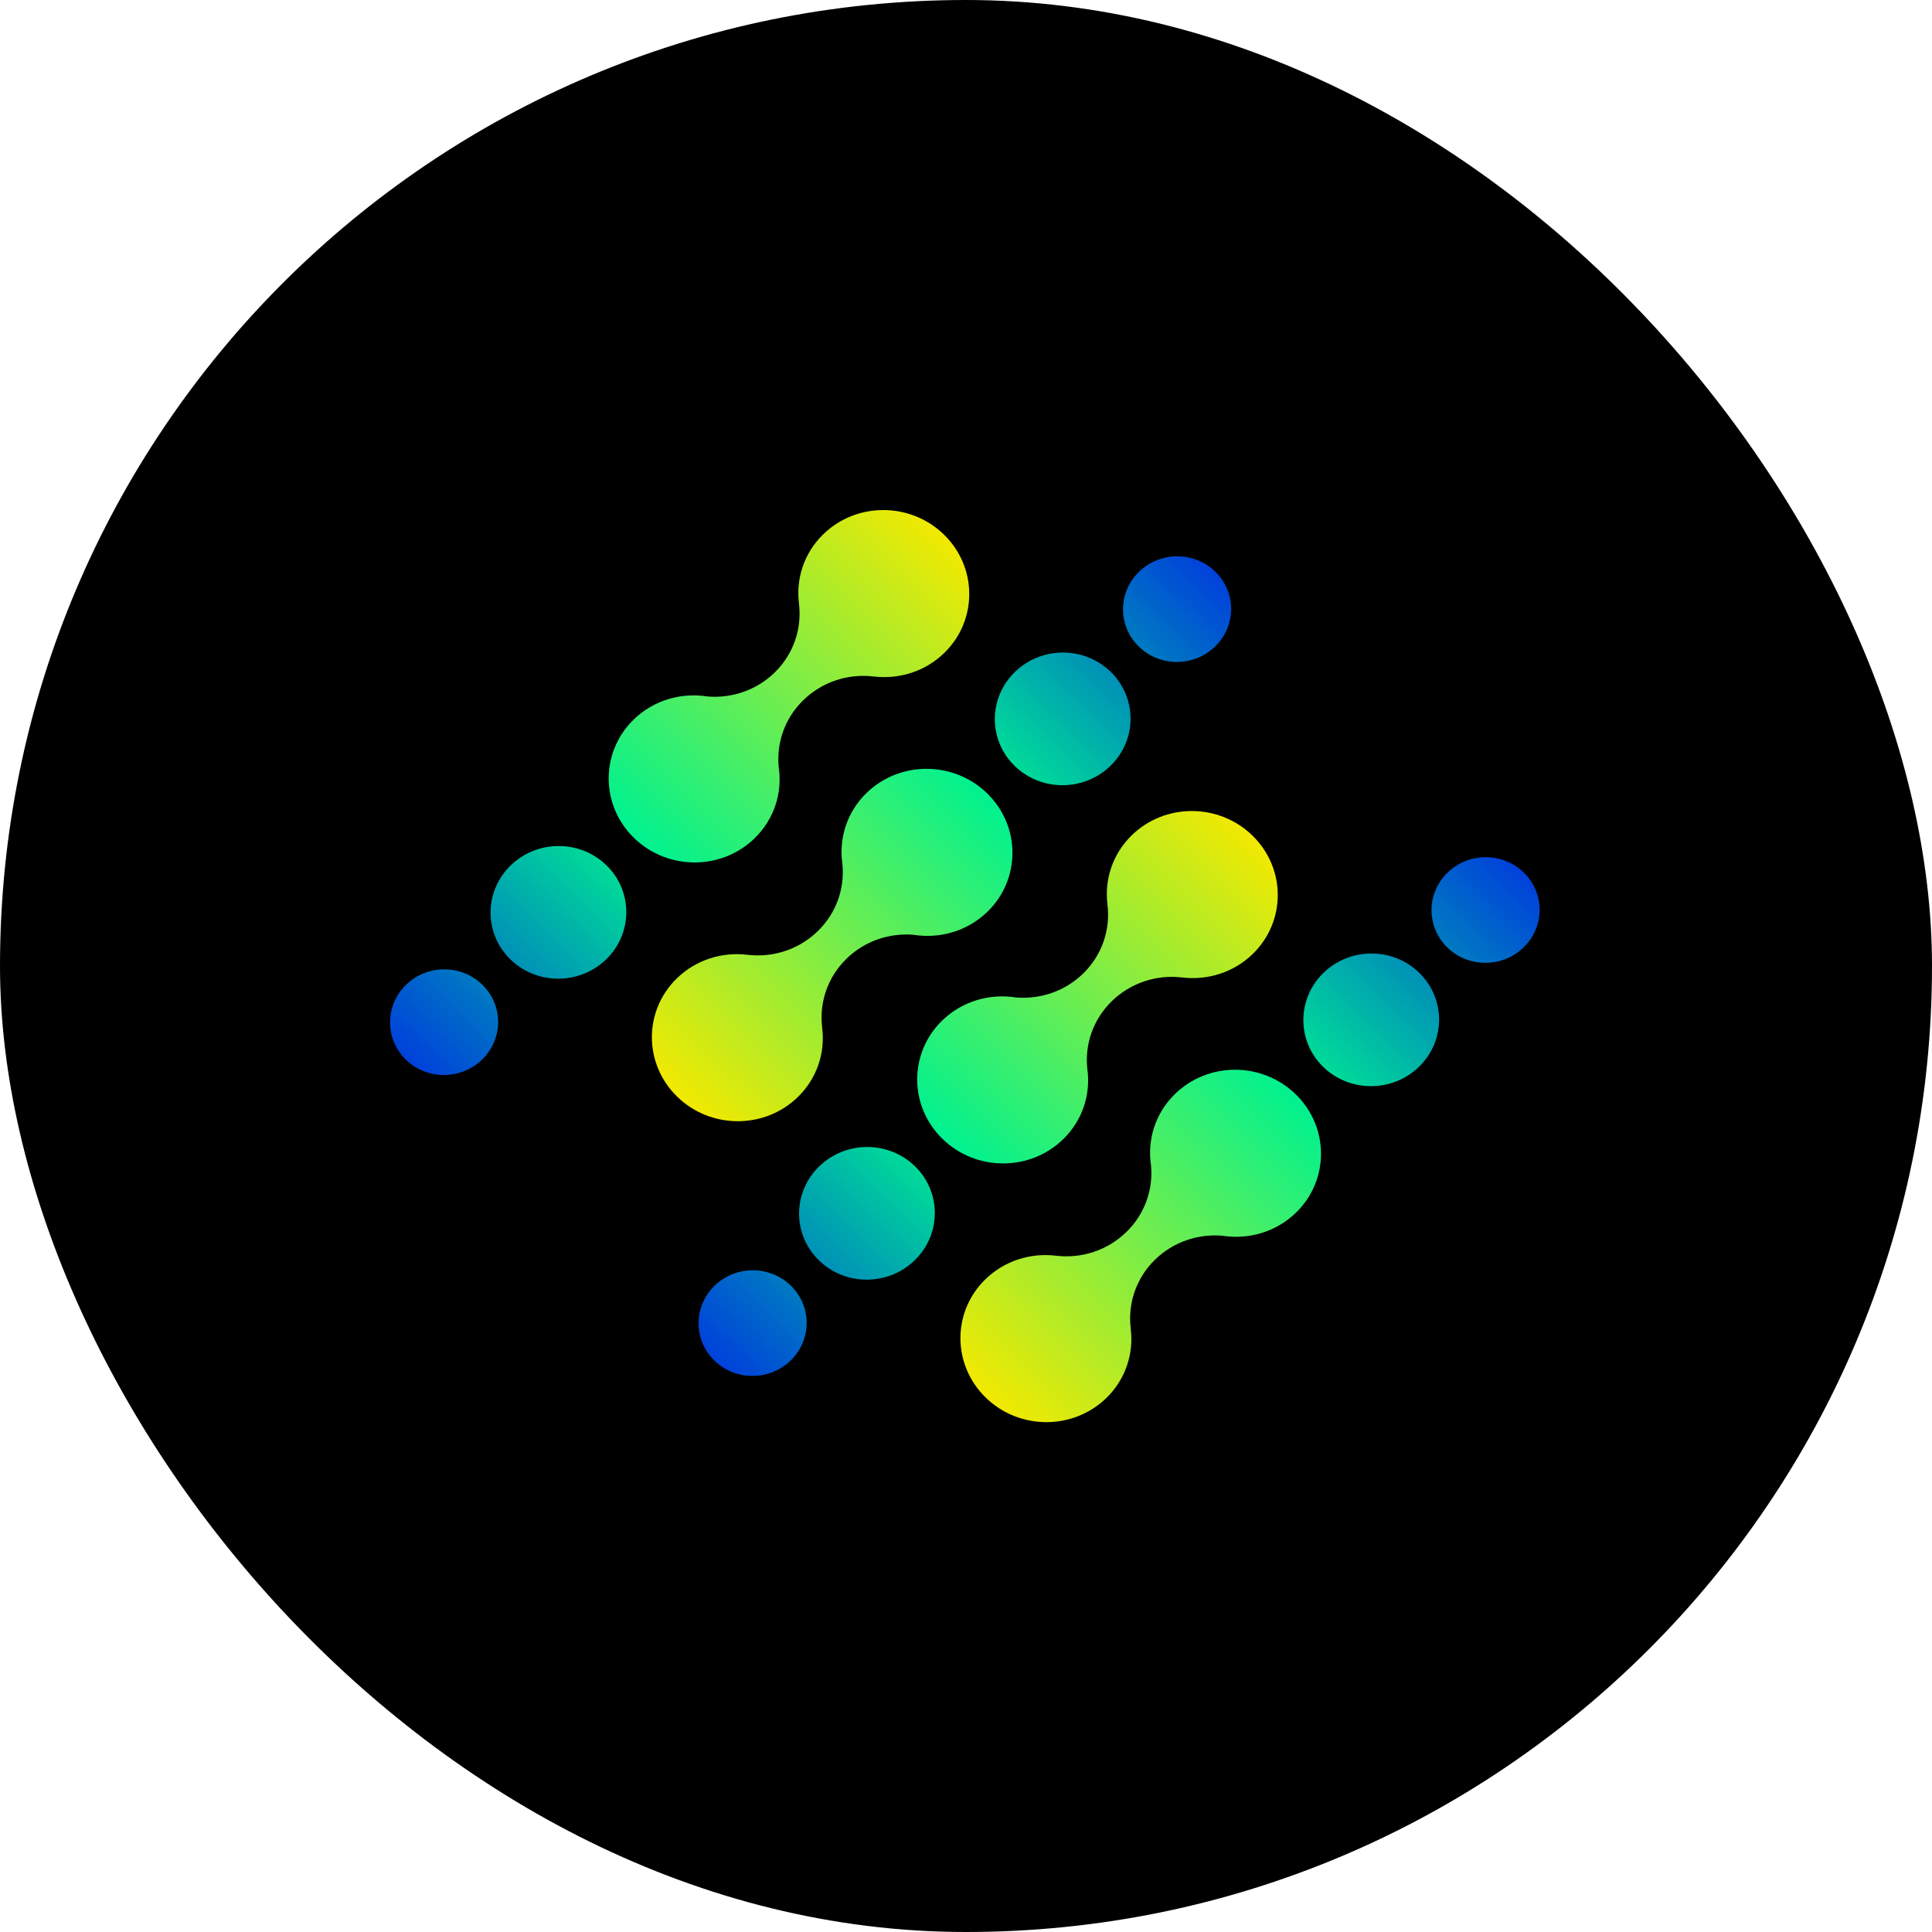
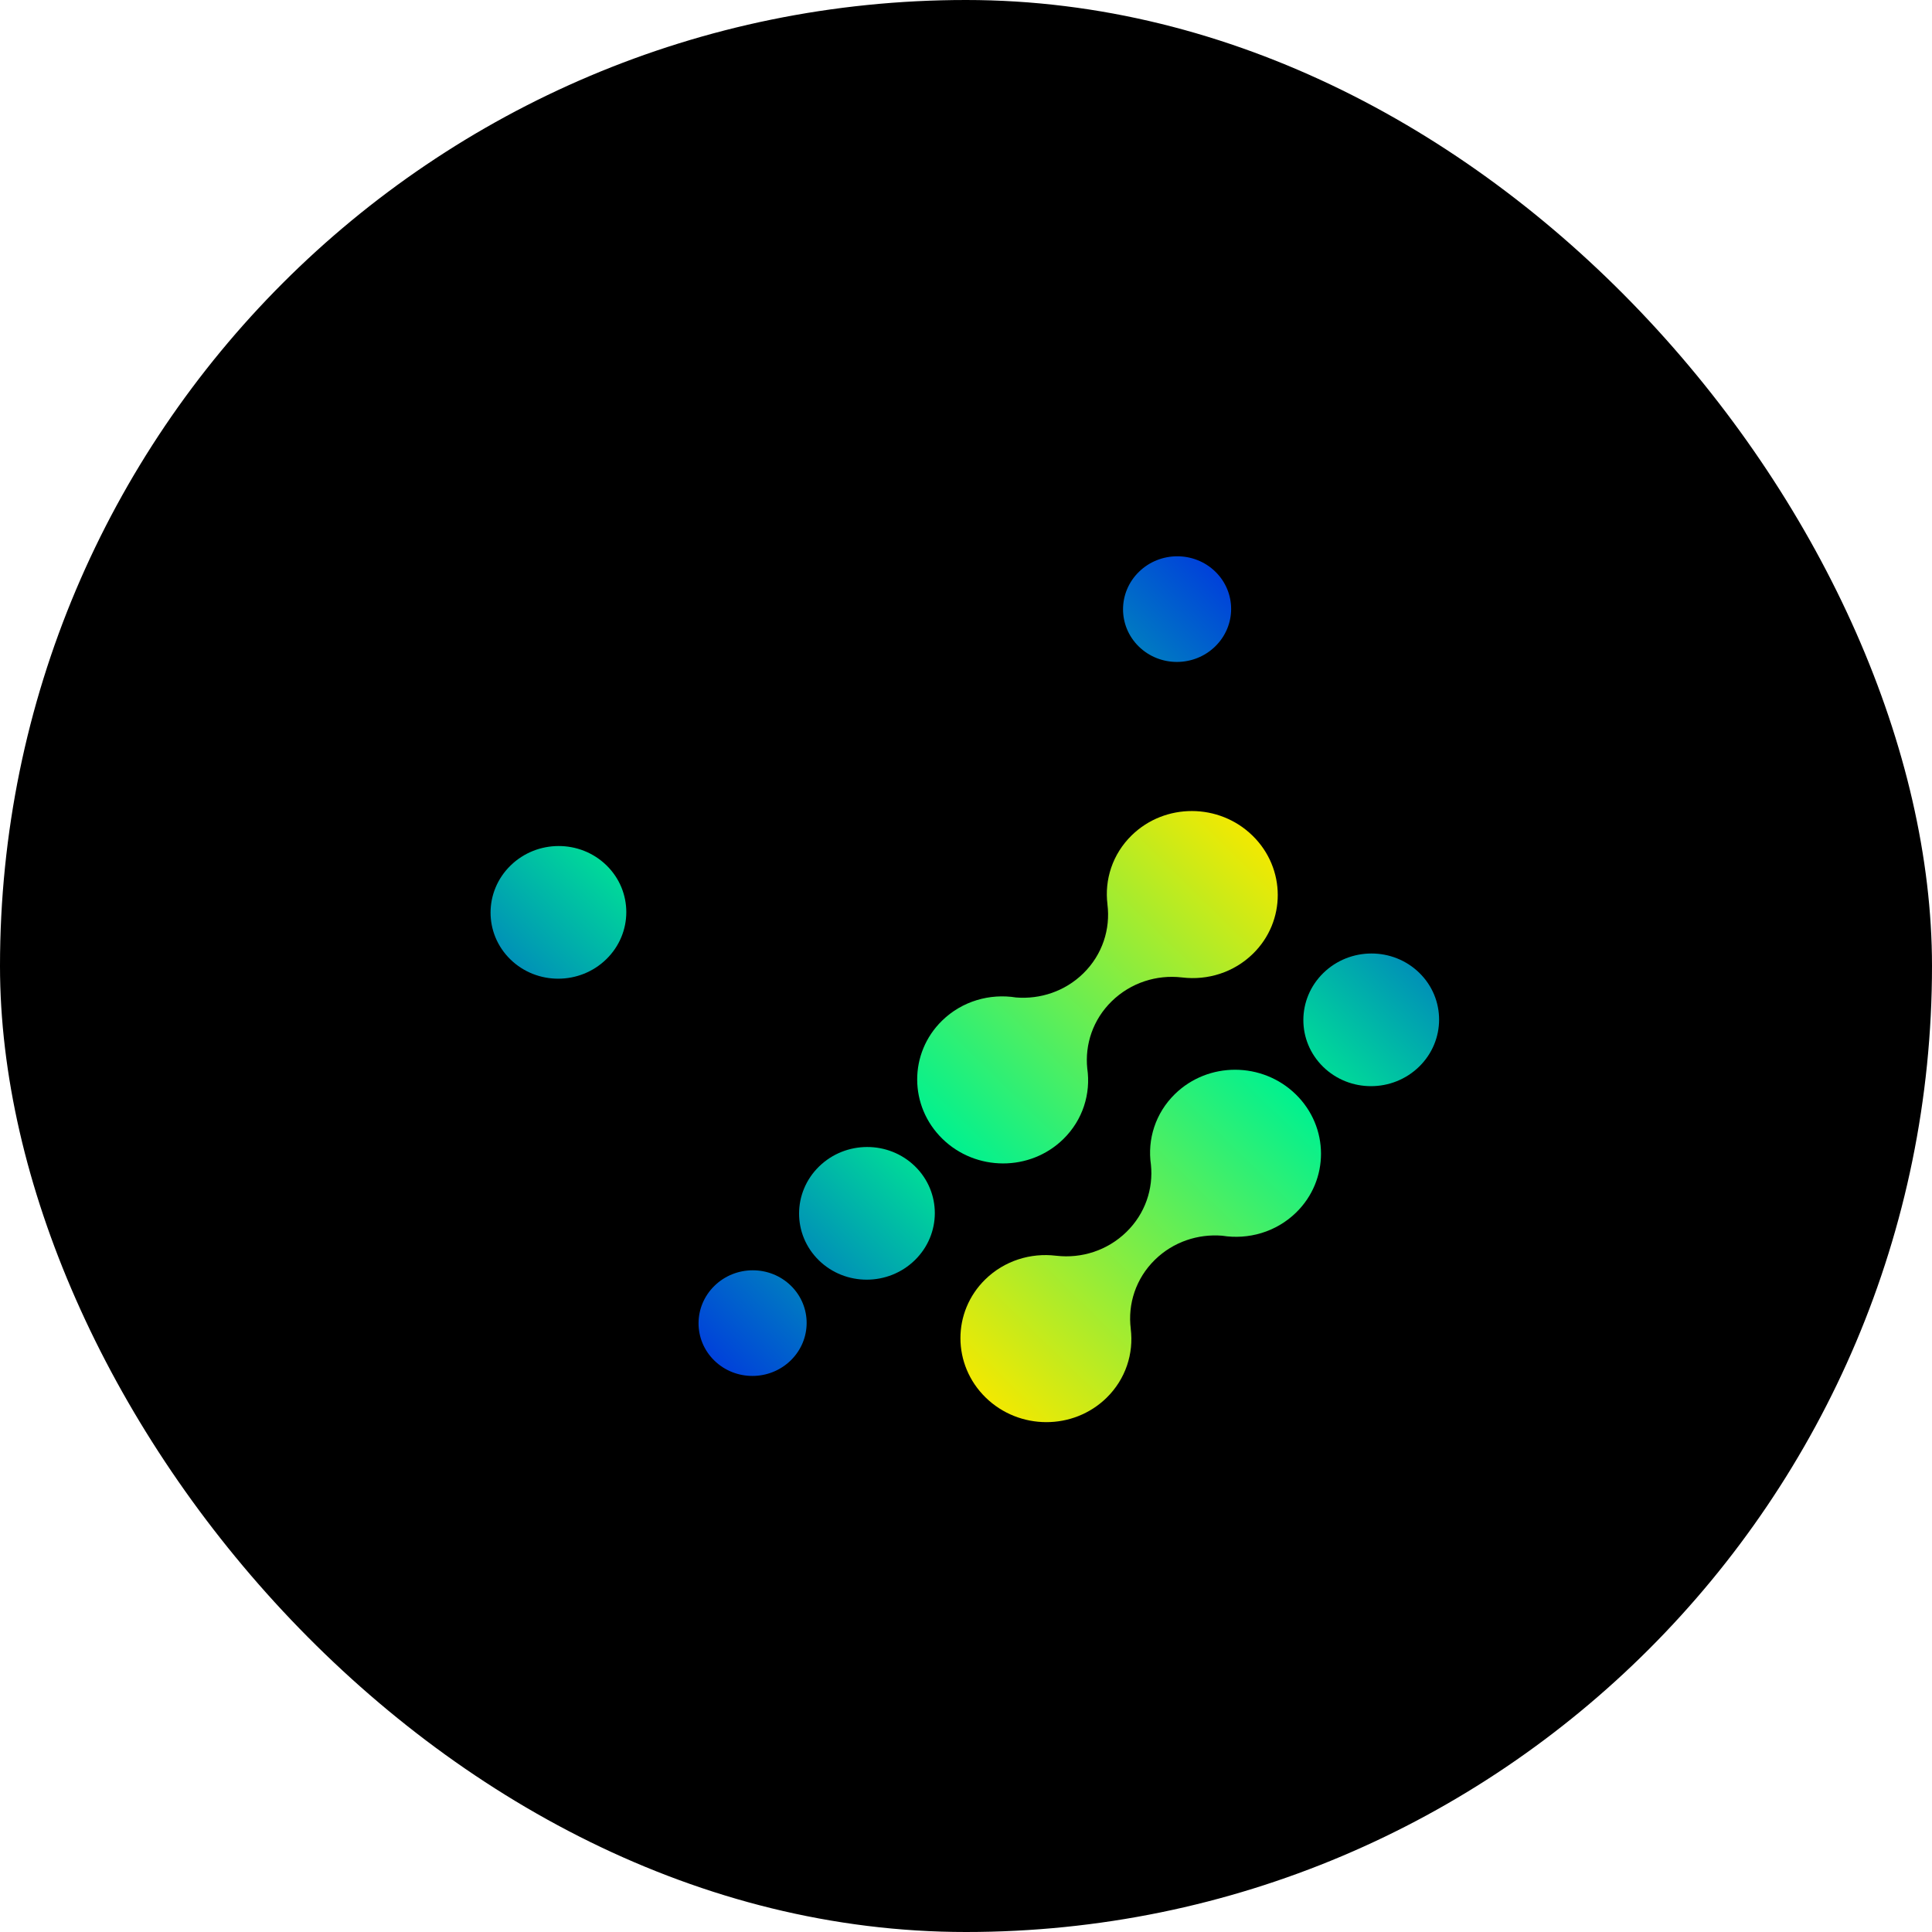
<svg xmlns="http://www.w3.org/2000/svg" width="500" height="500" viewBox="0 0 500 500" fill="none">
  <rect width="500" height="500" rx="250" fill="black" />
  <path d="M156.92 248.236C163.792 241.519 163.813 230.649 156.966 223.958C150.119 217.266 138.997 217.286 132.125 224.003C125.253 230.719 125.232 241.589 132.079 248.281C138.926 254.972 150.048 254.952 156.92 248.236Z" fill="url(#paint0_linear_663_276)" />
-   <path d="M124.8 274.187C130.273 268.838 130.289 260.183 124.837 254.854C119.385 249.526 110.529 249.542 105.056 254.89C99.584 260.238 99.567 268.894 105.02 274.223C110.472 279.551 119.328 279.535 124.8 274.187Z" fill="url(#paint1_linear_663_276)" />
-   <path fill-rule="evenodd" clip-rule="evenodd" d="M244.319 138.376C252.981 146.842 253.021 160.53 244.407 168.948C239.429 173.814 232.65 175.854 226.143 175.076L225.963 175.059C219.496 174.324 212.809 176.405 207.863 181.238C203.002 185.989 200.897 192.418 201.542 198.639C202.487 205.128 200.419 211.94 195.33 216.913C186.717 225.331 172.712 225.292 164.049 216.826C155.387 208.36 155.347 194.673 163.96 186.254C169.167 181.166 176.342 179.167 183.117 180.252C189.349 180.752 195.743 178.681 200.495 174.037C205.483 169.162 207.569 162.52 206.759 156.148L206.768 156.139C205.972 149.779 208.06 143.155 213.037 138.29C221.651 129.871 235.656 129.91 244.319 138.376Z" fill="url(#paint2_linear_663_276)" />
  <path d="M236.764 326.126C243.636 319.41 243.657 308.54 236.81 301.848C229.963 295.157 218.841 295.177 211.969 301.893C205.097 308.61 205.076 319.479 211.923 326.171C218.77 332.863 229.891 332.843 236.764 326.126Z" fill="url(#paint3_linear_663_276)" />
  <path d="M204.644 352.069C210.116 346.721 210.133 338.066 204.681 332.737C199.228 327.409 190.372 327.425 184.9 332.773C179.427 338.121 179.411 346.777 184.863 352.105C190.315 357.434 199.172 357.418 204.644 352.069Z" fill="url(#paint4_linear_663_276)" />
  <path fill-rule="evenodd" clip-rule="evenodd" d="M324.161 216.271C332.824 224.737 332.864 238.425 324.25 246.843C319.272 251.708 312.493 253.749 305.986 252.97L305.806 252.954C299.338 252.218 292.652 254.299 287.706 259.133C282.845 263.884 280.74 270.312 281.385 276.534C282.33 283.022 280.262 289.834 275.173 294.807C266.559 303.226 252.554 303.187 243.892 294.721C235.229 286.255 235.19 272.567 243.803 264.149C249.009 259.061 256.185 257.062 262.96 258.146C269.192 258.646 275.585 256.576 280.338 251.931C285.326 247.056 287.412 240.414 286.602 234.042L286.611 234.034C285.815 227.674 287.902 221.049 292.88 216.184C301.494 207.766 315.499 207.805 324.161 216.271Z" fill="url(#paint5_linear_663_276)" />
-   <path d="M262.629 173.929C255.756 180.645 255.736 191.515 262.583 198.206C269.43 204.898 280.551 204.878 287.424 198.161C294.296 191.445 294.317 180.575 287.47 173.884C280.623 167.192 269.501 167.212 262.629 173.929Z" fill="url(#paint6_linear_663_276)" />
  <path d="M294.757 147.989C289.285 153.337 289.268 161.993 294.721 167.321C300.173 172.65 309.029 172.634 314.501 167.286C319.974 161.937 319.99 153.282 314.538 147.953C309.086 142.625 300.23 142.641 294.757 147.989Z" fill="url(#paint7_linear_663_276)" />
-   <path fill-rule="evenodd" clip-rule="evenodd" d="M175.23 283.796C166.568 275.33 166.528 261.642 175.142 253.223C180.12 248.358 186.898 246.318 193.406 247.096L193.586 247.113C200.053 247.848 206.74 245.767 211.685 240.934C216.546 236.183 218.652 229.754 218.006 223.532C217.061 217.044 219.13 210.232 224.219 205.259C232.832 196.841 246.837 196.879 255.5 205.346C264.162 213.812 264.202 227.499 255.588 235.918C250.382 241.006 243.207 243.004 236.431 241.92C230.2 241.42 223.806 243.491 219.054 248.135C214.066 253.01 211.98 259.652 212.789 266.024L212.781 266.033C213.577 272.393 211.489 279.017 206.511 283.882C197.898 292.301 183.893 292.262 175.23 283.796Z" fill="url(#paint8_linear_663_276)" />
  <path d="M342.476 251.815C335.604 258.532 335.583 269.401 342.43 276.093C349.277 282.785 360.399 282.765 367.271 276.048C374.144 269.332 374.164 258.462 367.317 251.77C360.47 245.079 349.349 245.099 342.476 251.815Z" fill="url(#paint9_linear_663_276)" />
-   <path d="M374.592 225.86C369.12 231.209 369.103 239.864 374.556 245.193C380.008 250.521 388.864 250.505 394.336 245.157C399.809 239.808 399.825 231.153 394.373 225.824C388.921 220.496 380.065 220.512 374.592 225.86Z" fill="url(#paint10_linear_663_276)" />
  <path fill-rule="evenodd" clip-rule="evenodd" d="M255.083 361.675C246.42 353.208 246.381 339.521 254.994 331.102C259.972 326.237 266.751 324.197 273.258 324.975L273.438 324.992C279.906 325.727 286.592 323.646 291.538 318.812C296.399 314.062 298.504 307.633 297.859 301.411C296.914 294.923 298.983 288.111 304.071 283.138C312.685 274.72 326.69 274.758 335.352 283.224C344.015 291.691 344.055 305.378 335.441 313.797C330.235 318.885 323.059 320.883 316.284 319.799C310.052 319.299 303.659 321.37 298.907 326.014C293.919 330.889 291.832 337.531 292.642 343.903L292.634 343.912C293.43 350.271 291.342 356.896 286.364 361.761C277.75 370.179 263.745 370.141 255.083 361.675Z" fill="url(#paint11_linear_663_276)" />
  <defs>
    <linearGradient id="paint0_linear_663_276" x1="132.079" y1="248.281" x2="156.396" y2="223.4" gradientUnits="userSpaceOnUse">
      <stop stop-color="#0091B7" />
      <stop offset="1" stop-color="#00DA99" />
    </linearGradient>
    <linearGradient id="paint1_linear_663_276" x1="105.02" y1="274.222" x2="124.383" y2="254.41" gradientUnits="userSpaceOnUse">
      <stop stop-color="#0041DA" />
      <stop offset="1" stop-color="#007AC2" />
    </linearGradient>
    <linearGradient id="paint2_linear_663_276" x1="164.049" y1="216.826" x2="242.479" y2="136.578" gradientUnits="userSpaceOnUse">
      <stop stop-color="#00F190" />
      <stop offset="1" stop-color="#F2E901" />
    </linearGradient>
    <linearGradient id="paint3_linear_663_276" x1="211.923" y1="326.171" x2="236.239" y2="301.291" gradientUnits="userSpaceOnUse">
      <stop stop-color="#0091B7" />
      <stop offset="1" stop-color="#00DA99" />
    </linearGradient>
    <linearGradient id="paint4_linear_663_276" x1="184.863" y1="352.105" x2="204.226" y2="332.293" gradientUnits="userSpaceOnUse">
      <stop stop-color="#0041DA" />
      <stop offset="1" stop-color="#007AC2" />
    </linearGradient>
    <linearGradient id="paint5_linear_663_276" x1="243.892" y1="294.721" x2="322.321" y2="214.472" gradientUnits="userSpaceOnUse">
      <stop stop-color="#00F190" />
      <stop offset="1" stop-color="#F2E901" />
    </linearGradient>
    <linearGradient id="paint6_linear_663_276" x1="287.47" y1="173.884" x2="263.153" y2="198.764" gradientUnits="userSpaceOnUse">
      <stop stop-color="#0091B7" />
      <stop offset="1" stop-color="#00DA99" />
    </linearGradient>
    <linearGradient id="paint7_linear_663_276" x1="314.538" y1="147.953" x2="295.175" y2="167.765" gradientUnits="userSpaceOnUse">
      <stop stop-color="#0041DA" />
      <stop offset="1" stop-color="#007AC2" />
    </linearGradient>
    <linearGradient id="paint8_linear_663_276" x1="255.5" y1="205.346" x2="177.07" y2="285.594" gradientUnits="userSpaceOnUse">
      <stop stop-color="#00F190" />
      <stop offset="1" stop-color="#F2E901" />
    </linearGradient>
    <linearGradient id="paint9_linear_663_276" x1="367.317" y1="251.77" x2="343.001" y2="276.651" gradientUnits="userSpaceOnUse">
      <stop stop-color="#0091B7" />
      <stop offset="1" stop-color="#00DA99" />
    </linearGradient>
    <linearGradient id="paint10_linear_663_276" x1="394.373" y1="225.824" x2="375.01" y2="245.637" gradientUnits="userSpaceOnUse">
      <stop stop-color="#0041DA" />
      <stop offset="1" stop-color="#007AC2" />
    </linearGradient>
    <linearGradient id="paint11_linear_663_276" x1="335.352" y1="283.224" x2="256.923" y2="363.473" gradientUnits="userSpaceOnUse">
      <stop stop-color="#00F190" />
      <stop offset="1" stop-color="#F2E901" />
    </linearGradient>
  </defs>
</svg>